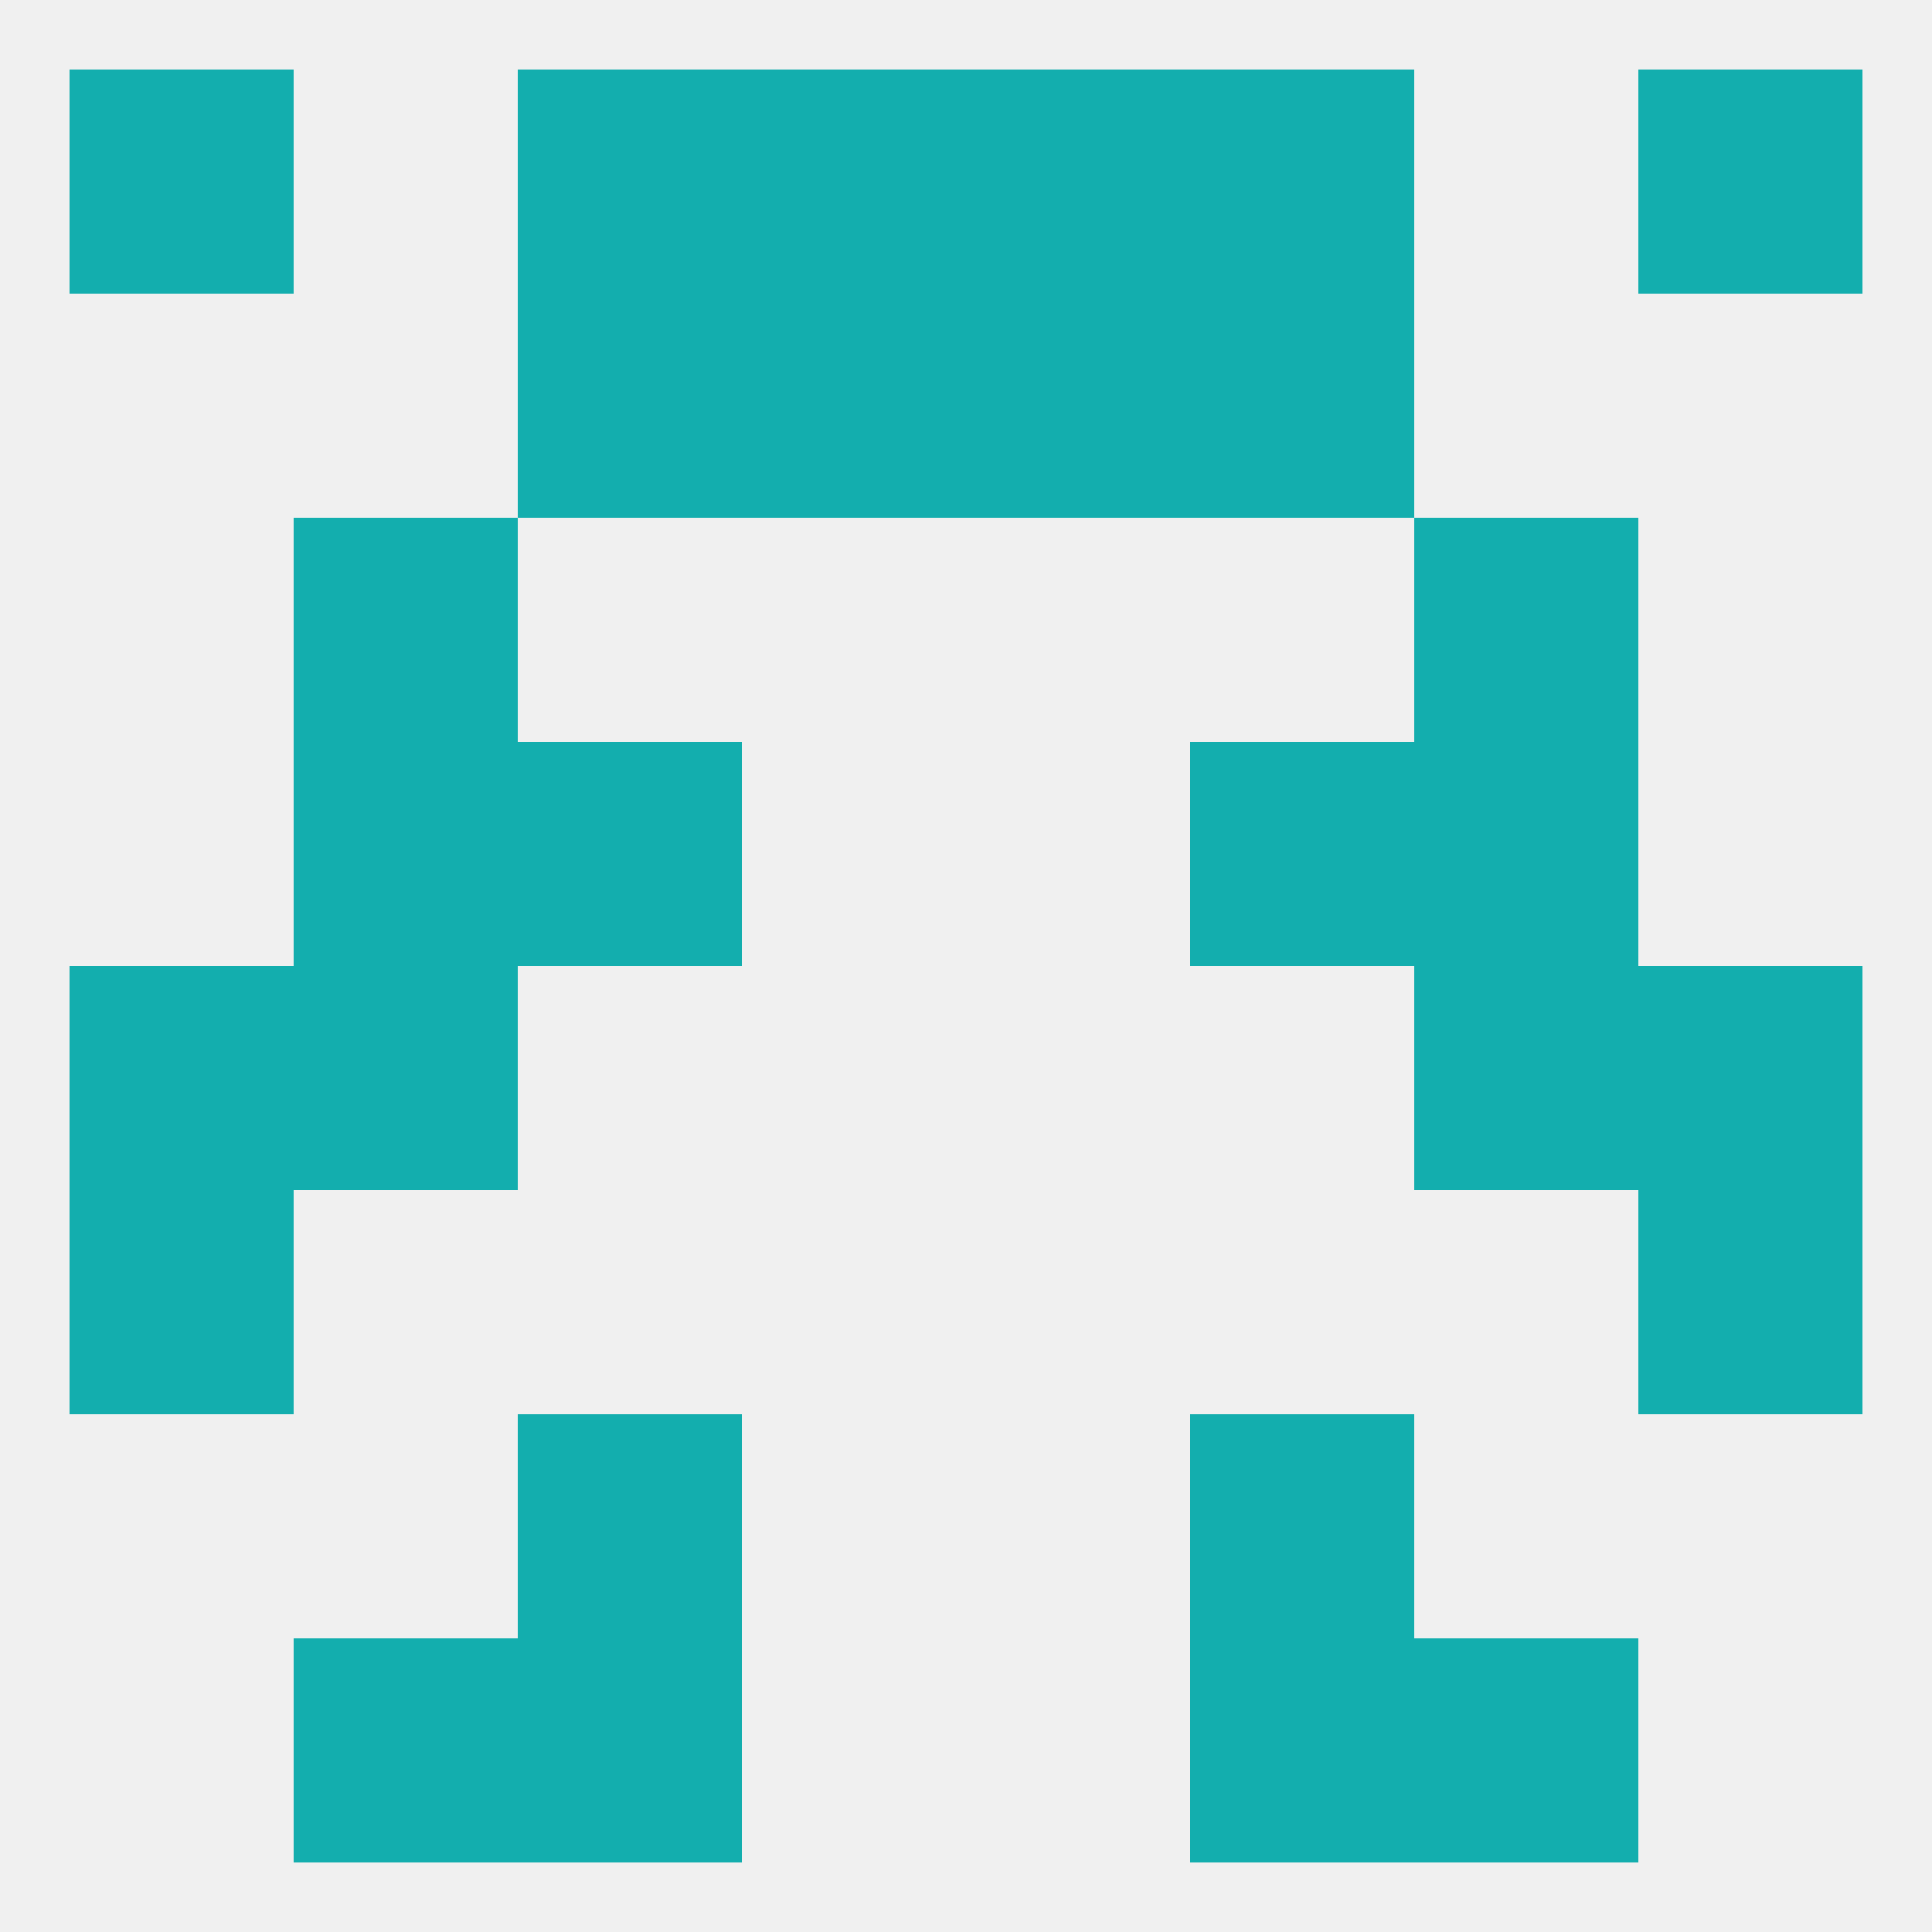
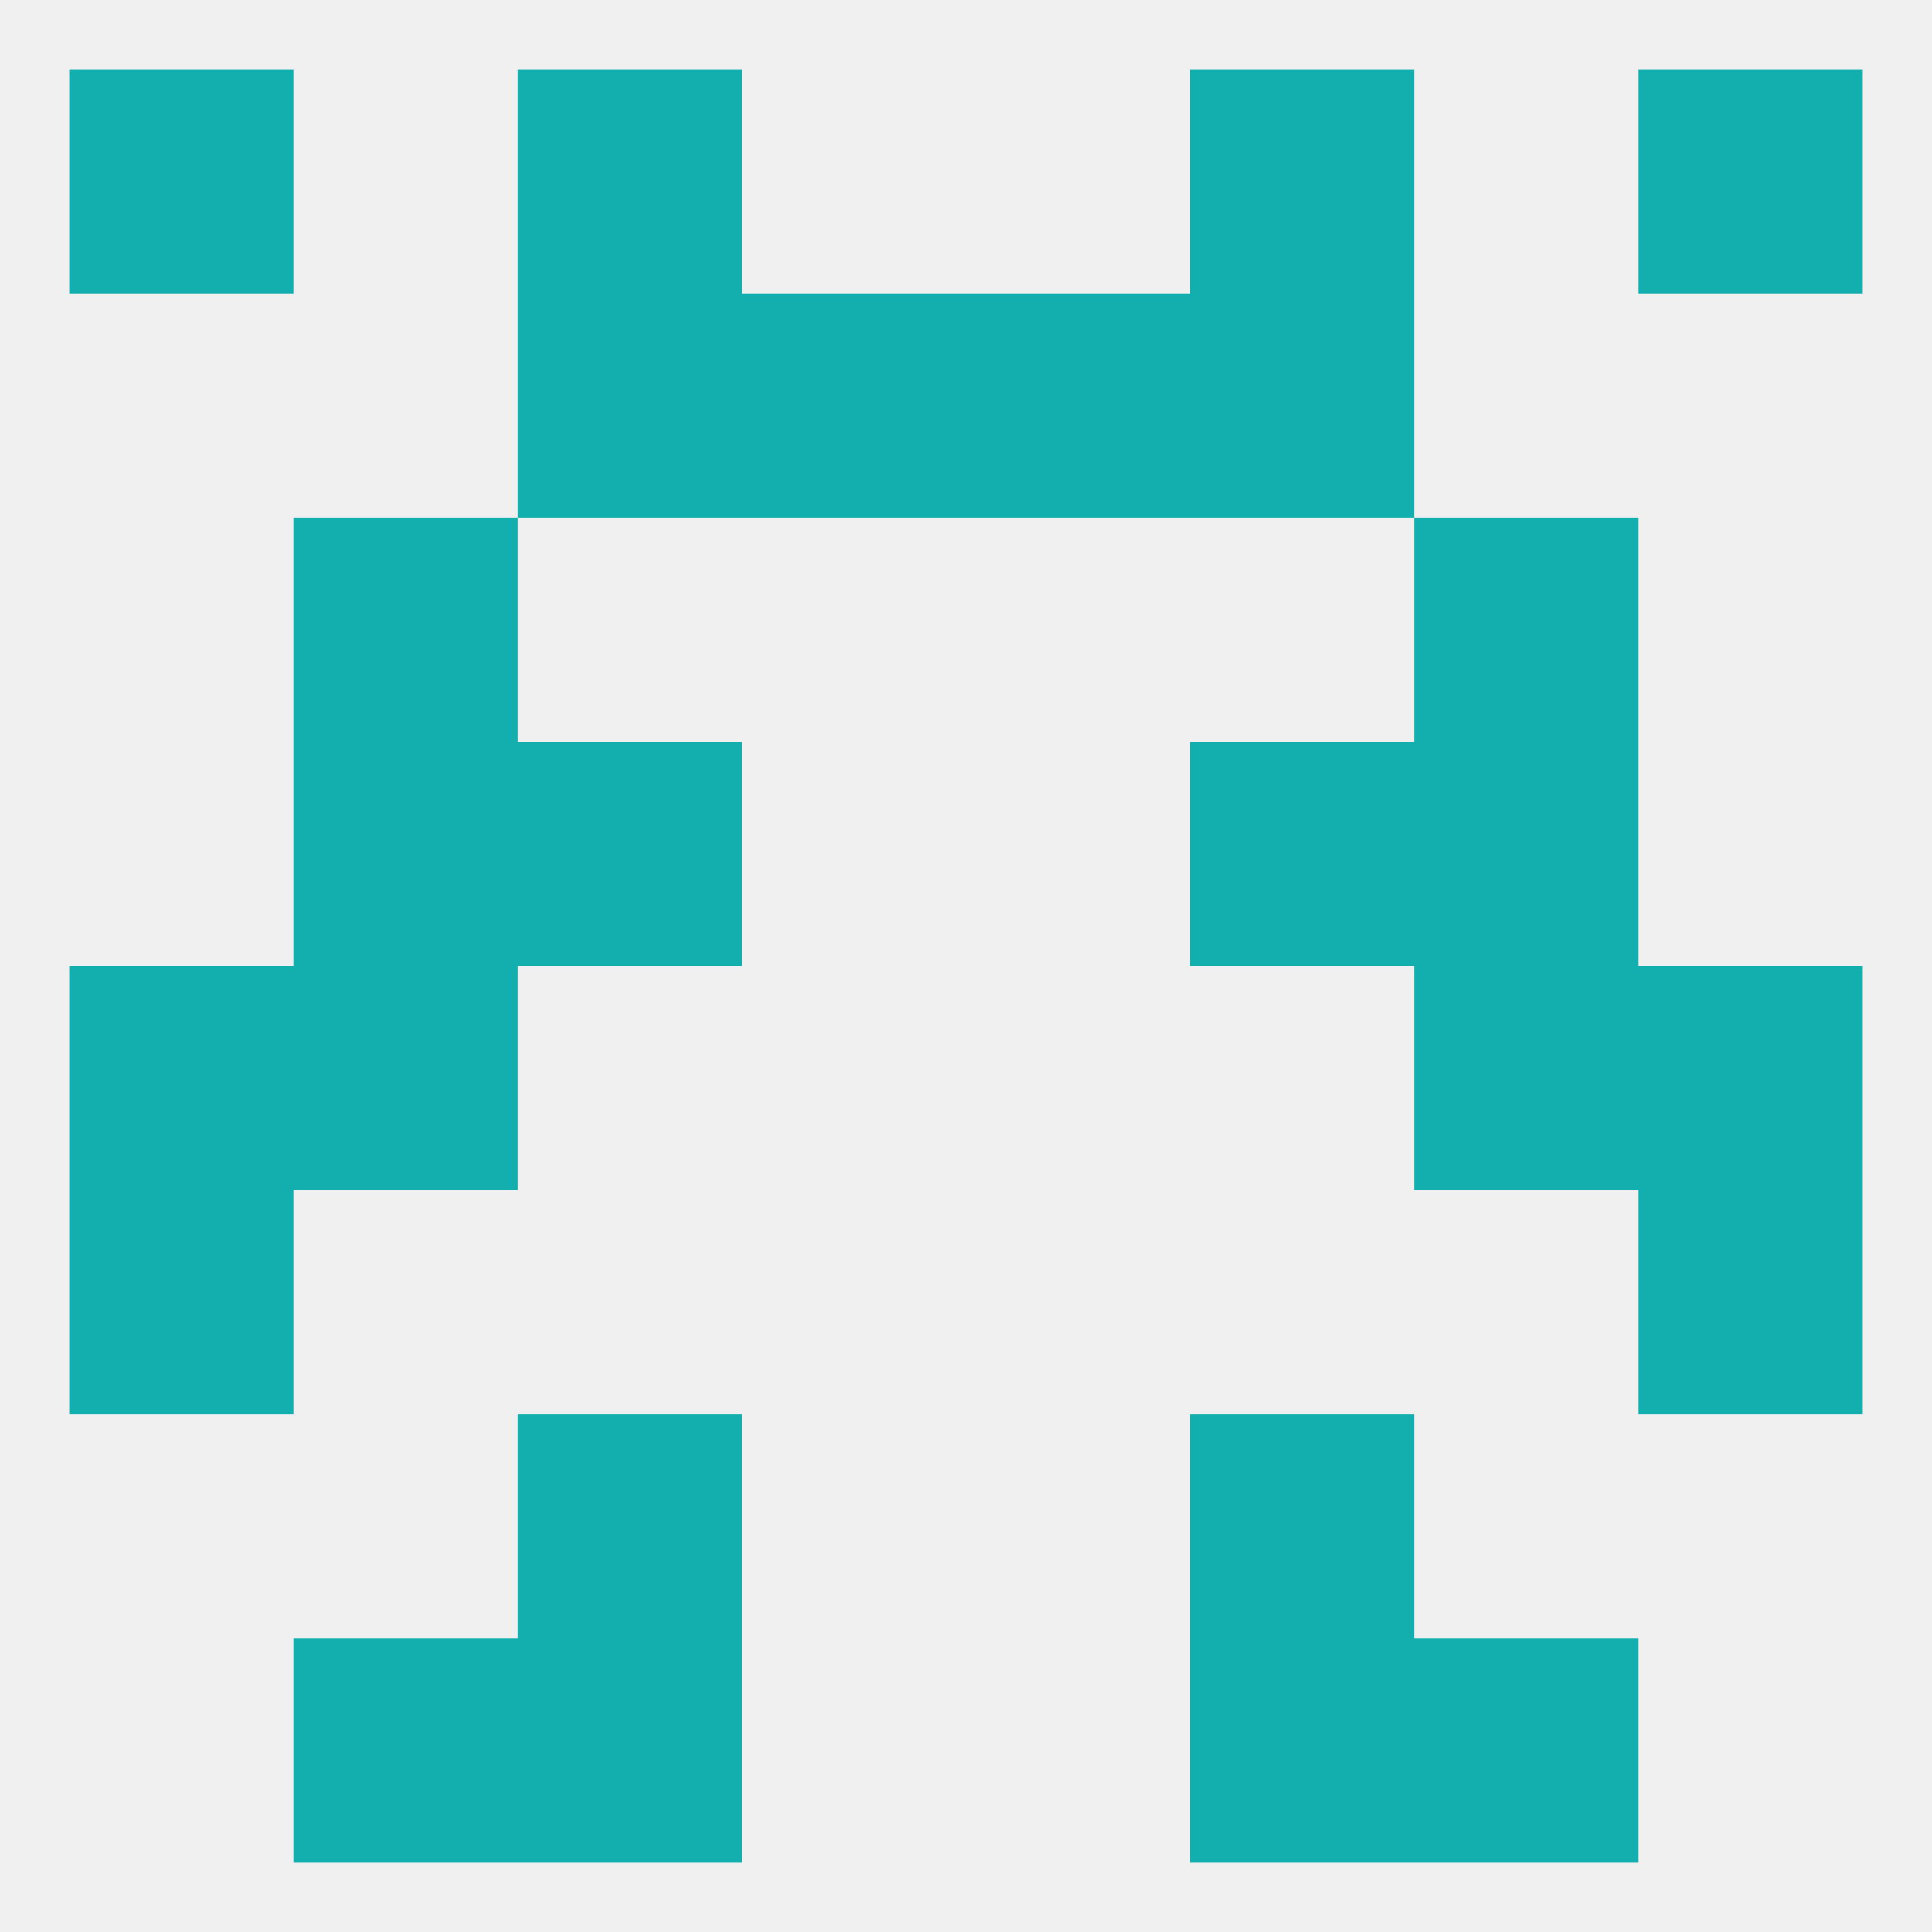
<svg xmlns="http://www.w3.org/2000/svg" version="1.1" baseprofile="full" width="250" height="250" viewBox="0 0 250 250">
  <rect width="100%" height="100%" fill="rgba(240,240,240,255)" />
  <rect x="38" y="125" width="29" height="29" fill="rgba(19,174,174,255)" />
  <rect x="183" y="125" width="29" height="29" fill="rgba(19,174,174,255)" />
  <rect x="9" y="125" width="29" height="29" fill="rgba(19,174,174,255)" />
  <rect x="212" y="125" width="29" height="29" fill="rgba(19,174,174,255)" />
  <rect x="9" y="154" width="29" height="29" fill="rgba(19,174,174,255)" />
  <rect x="212" y="154" width="29" height="29" fill="rgba(19,174,174,255)" />
  <rect x="38" y="96" width="29" height="29" fill="rgba(19,174,174,255)" />
  <rect x="183" y="96" width="29" height="29" fill="rgba(19,174,174,255)" />
  <rect x="67" y="96" width="29" height="29" fill="rgba(19,174,174,255)" />
  <rect x="154" y="96" width="29" height="29" fill="rgba(19,174,174,255)" />
  <rect x="38" y="67" width="29" height="29" fill="rgba(19,174,174,255)" />
  <rect x="183" y="67" width="29" height="29" fill="rgba(19,174,174,255)" />
  <rect x="67" y="38" width="29" height="29" fill="rgba(19,174,174,255)" />
  <rect x="154" y="38" width="29" height="29" fill="rgba(19,174,174,255)" />
  <rect x="96" y="38" width="29" height="29" fill="rgba(19,174,174,255)" />
  <rect x="125" y="38" width="29" height="29" fill="rgba(19,174,174,255)" />
  <rect x="9" y="9" width="29" height="29" fill="rgba(19,174,174,255)" />
  <rect x="212" y="9" width="29" height="29" fill="rgba(19,174,174,255)" />
-   <rect x="96" y="9" width="29" height="29" fill="rgba(19,174,174,255)" />
-   <rect x="125" y="9" width="29" height="29" fill="rgba(19,174,174,255)" />
  <rect x="67" y="9" width="29" height="29" fill="rgba(19,174,174,255)" />
  <rect x="154" y="9" width="29" height="29" fill="rgba(19,174,174,255)" />
  <rect x="67" y="212" width="29" height="29" fill="rgba(19,174,174,255)" />
  <rect x="154" y="212" width="29" height="29" fill="rgba(19,174,174,255)" />
  <rect x="38" y="212" width="29" height="29" fill="rgba(19,174,174,255)" />
  <rect x="183" y="212" width="29" height="29" fill="rgba(19,174,174,255)" />
  <rect x="67" y="183" width="29" height="29" fill="rgba(19,174,174,255)" />
  <rect x="154" y="183" width="29" height="29" fill="rgba(19,174,174,255)" />
</svg>